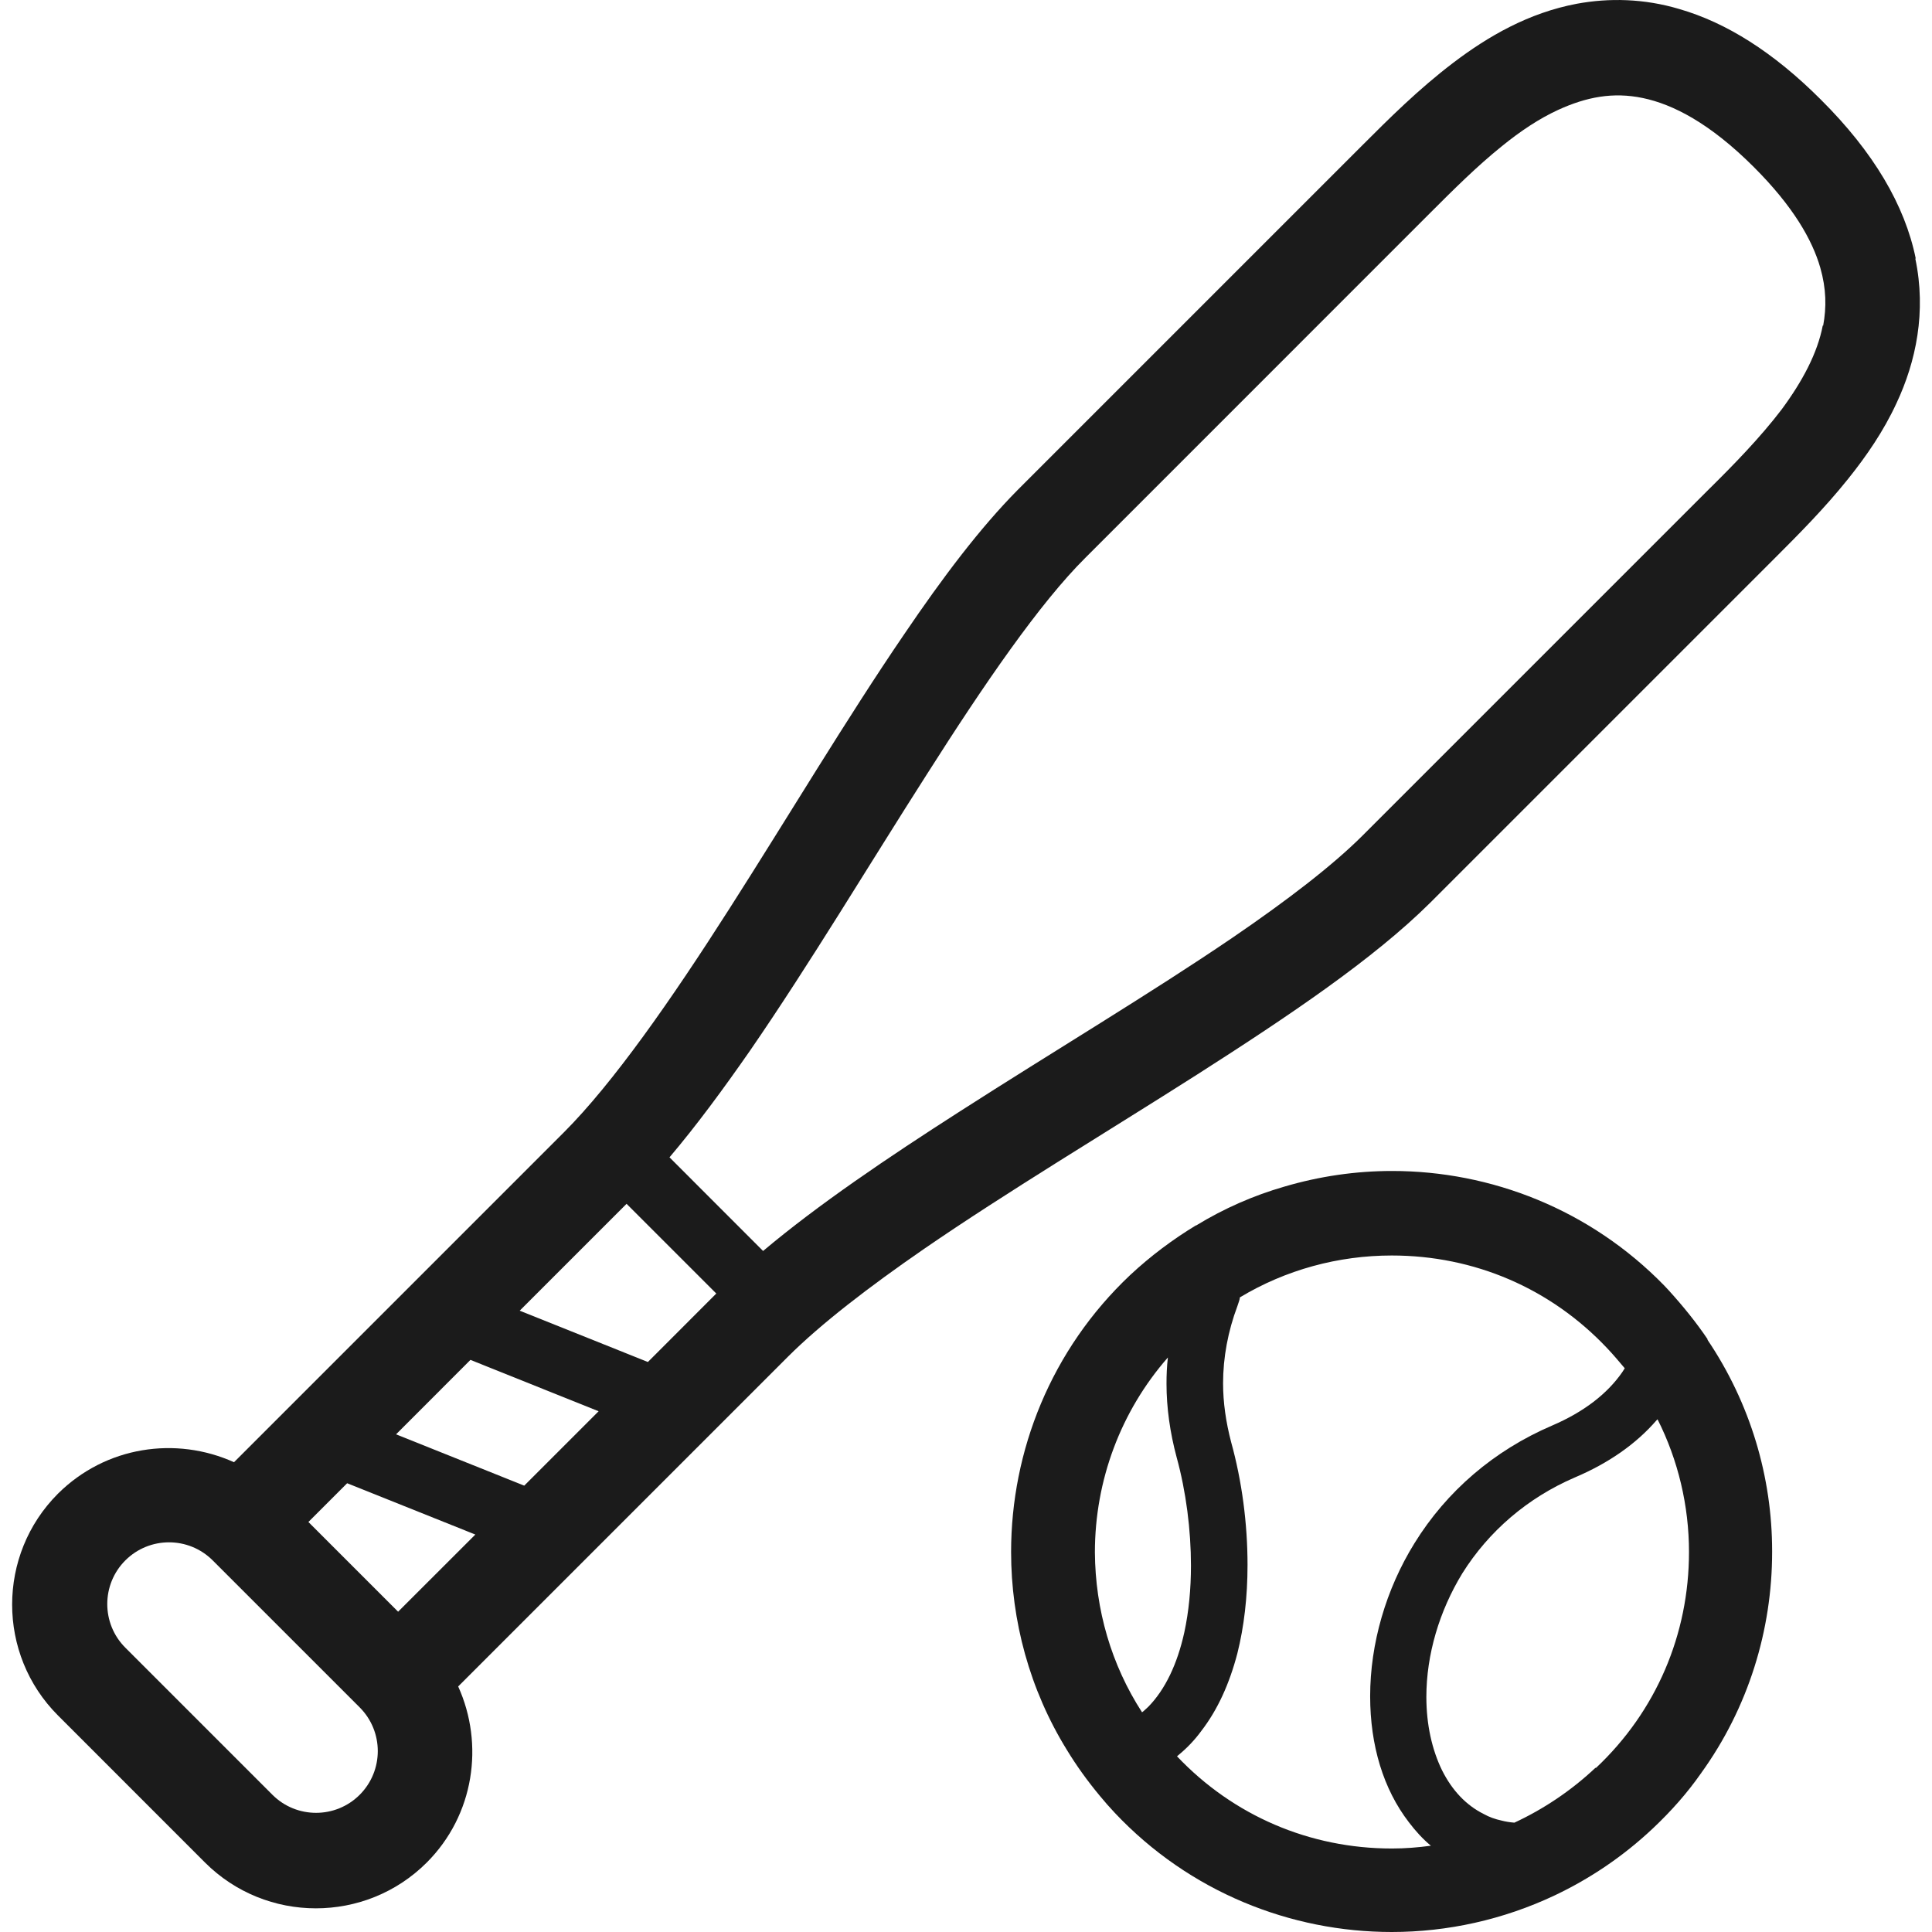
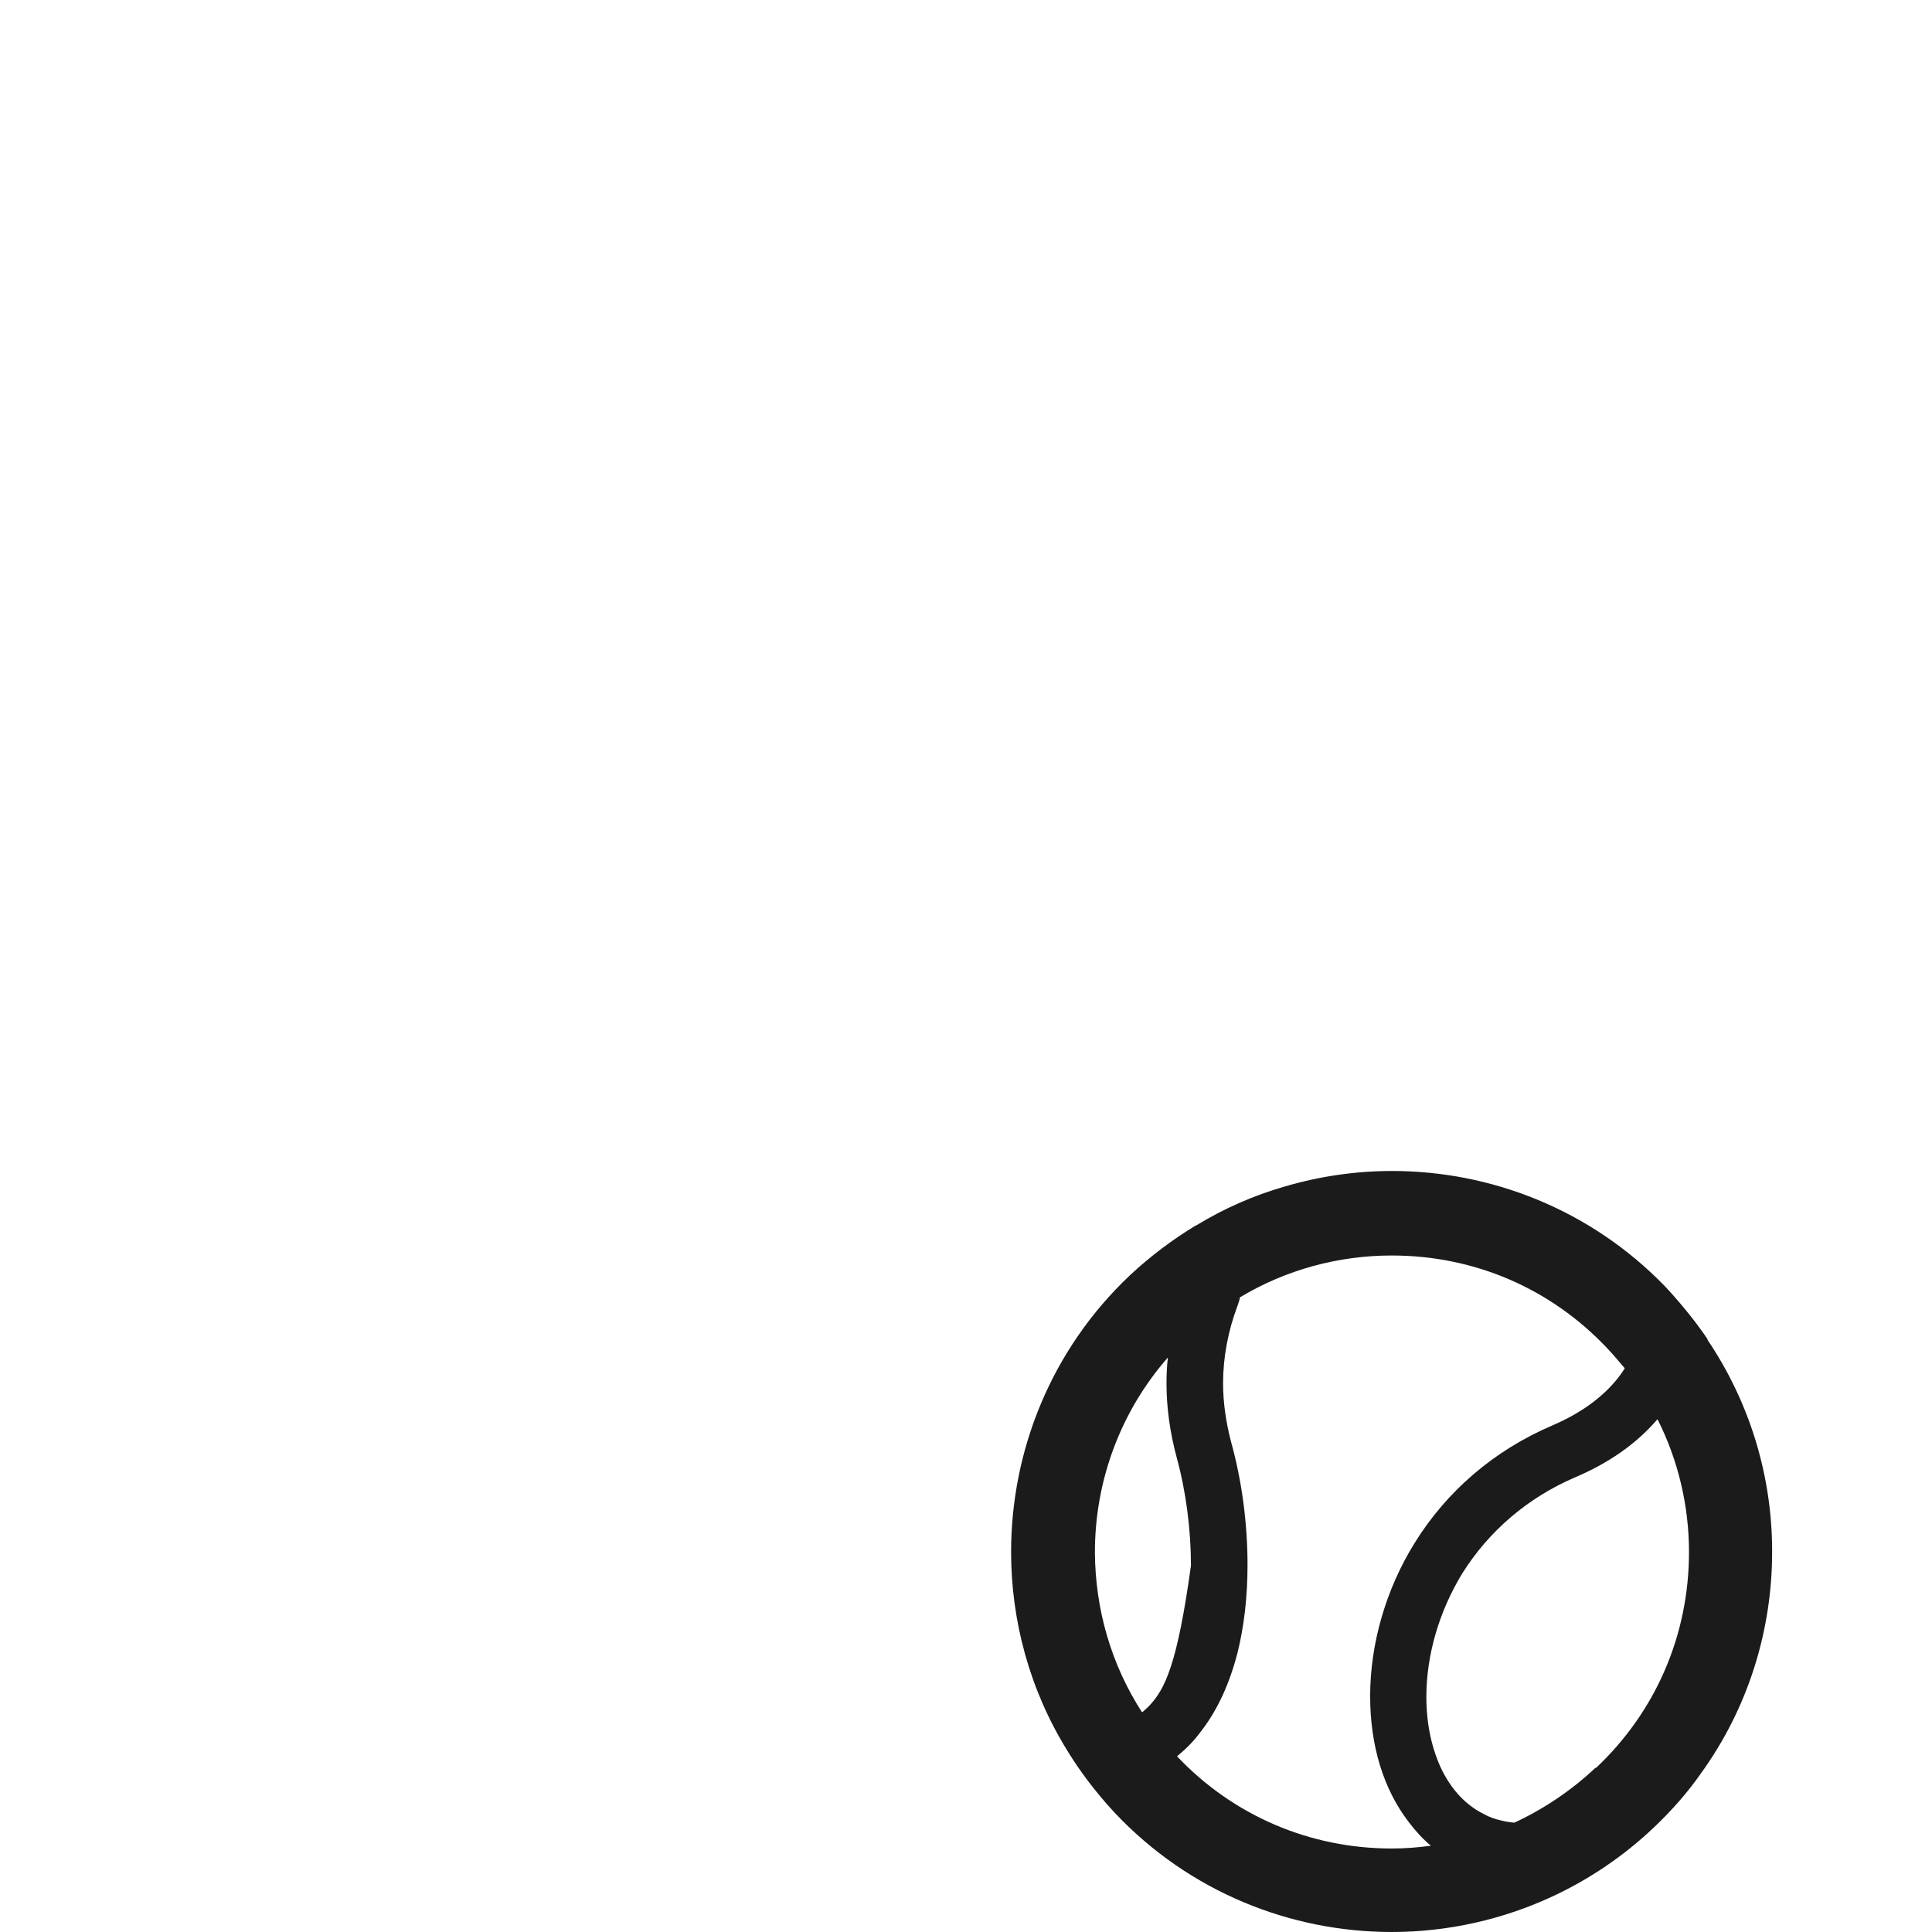
<svg xmlns="http://www.w3.org/2000/svg" width="32" height="32" viewBox="0 0 32 32" fill="none">
-   <path d="M31.73 4.279C31.55 3.4 31.035 2.521 30.156 1.647C29.375 0.866 28.594 0.374 27.813 0.149C27.229 -0.025 26.65 -0.036 26.118 0.062C25.32 0.212 24.649 0.6 24.07 1.04C23.492 1.479 22.994 1.977 22.572 2.399C21.068 3.903 19.113 5.858 16.857 8.114C16.232 8.745 15.613 9.566 14.977 10.504C14.022 11.903 13.044 13.546 12.078 15.056C11.118 16.56 10.158 17.937 9.336 18.759L3.876 24.219C2.915 23.785 1.752 23.953 0.96 24.74C-0.052 25.752 -0.052 27.401 0.96 28.413L3.395 30.849C4.408 31.861 6.056 31.861 7.069 30.849C7.855 30.062 8.023 28.893 7.589 27.933L13.05 22.472C13.594 21.929 14.392 21.315 15.306 20.685C16.677 19.742 18.32 18.759 19.836 17.793C21.357 16.821 22.751 15.883 23.689 14.952C25.945 12.696 27.9 10.741 29.404 9.237C29.78 8.861 30.214 8.427 30.613 7.929C30.914 7.553 31.197 7.143 31.411 6.68C31.735 5.991 31.909 5.164 31.724 4.285L31.73 4.279ZM5.958 29.727C5.559 30.126 4.911 30.126 4.512 29.727L2.076 27.291C1.677 26.892 1.677 26.244 2.076 25.845C2.476 25.446 3.123 25.446 3.523 25.845L5.958 28.28C6.357 28.68 6.357 29.327 5.958 29.727ZM6.594 26.695L5.108 25.209L5.75 24.567L7.873 25.417L6.594 26.695ZM8.683 24.607L6.56 23.757L7.792 22.524L9.915 23.375L8.683 24.607ZM10.731 22.559L8.608 21.709L10.378 19.939L11.864 21.425L10.731 22.559ZM30.191 5.39C30.104 5.847 29.855 6.315 29.508 6.784C29.155 7.247 28.716 7.698 28.288 8.12C26.784 9.624 24.828 11.579 22.572 13.836C22.069 14.339 21.305 14.923 20.414 15.531C19.072 16.445 17.435 17.422 15.902 18.406C14.693 19.181 13.554 19.95 12.639 20.72L11.089 19.169C11.535 18.643 11.974 18.047 12.425 17.399C13.409 15.97 14.398 14.316 15.353 12.823C16.301 11.331 17.221 9.989 17.979 9.237C20.235 6.981 22.19 5.025 23.694 3.521C24.07 3.145 24.464 2.752 24.875 2.422C25.181 2.173 25.493 1.965 25.806 1.821C26.274 1.607 26.714 1.52 27.212 1.624C27.709 1.728 28.322 2.04 29.051 2.769C29.699 3.417 30.017 3.972 30.15 4.435C30.249 4.782 30.254 5.089 30.197 5.396L30.191 5.39Z" fill="#1B1B1B" />
-   <path d="M28.288 22.189C28.097 21.905 27.877 21.634 27.64 21.373L27.57 21.298C26.338 20.031 24.695 19.395 23.058 19.395C22.456 19.395 21.855 19.482 21.27 19.655C20.767 19.8 20.276 20.014 19.813 20.297H19.807C19.425 20.529 19.061 20.8 18.719 21.119C17.406 22.357 16.747 24.034 16.747 25.706C16.747 26.84 17.053 27.985 17.672 28.986C17.834 29.252 18.014 29.501 18.216 29.744C18.297 29.842 18.378 29.935 18.465 30.027C19.703 31.34 21.38 32 23.052 32C23.972 32 24.898 31.797 25.754 31.392C26.338 31.115 26.888 30.745 27.379 30.282C27.68 29.998 27.946 29.698 28.172 29.374C28.959 28.286 29.352 26.996 29.352 25.706V25.689C29.352 24.468 28.993 23.242 28.276 22.183L28.288 22.189ZM18.945 28.338L18.916 28.361C18.407 27.575 18.141 26.66 18.135 25.712C18.135 24.52 18.563 23.375 19.344 22.484C19.327 22.628 19.321 22.773 19.321 22.918C19.321 23.317 19.379 23.728 19.489 24.138C19.645 24.705 19.726 25.341 19.726 25.932C19.726 26.319 19.691 26.689 19.616 27.037C19.5 27.563 19.298 27.985 19.02 28.269L18.945 28.338ZM23.052 30.617C21.693 30.617 20.426 30.073 19.495 29.09L19.529 29.061C19.662 28.951 19.79 28.818 19.899 28.668C20.166 28.321 20.362 27.893 20.495 27.384C20.605 26.944 20.663 26.452 20.663 25.92C20.663 25.237 20.571 24.532 20.391 23.884C20.305 23.554 20.258 23.23 20.258 22.912C20.258 22.484 20.339 22.05 20.495 21.634C20.513 21.576 20.536 21.523 20.536 21.489C21.294 21.032 22.167 20.795 23.052 20.795C24.418 20.795 25.684 21.338 26.622 22.333C26.726 22.443 26.818 22.553 26.911 22.663L26.87 22.727C26.622 23.085 26.234 23.386 25.707 23.612C24.747 24.023 23.96 24.699 23.428 25.561C22.954 26.325 22.694 27.227 22.694 28.095C22.694 28.911 22.913 29.634 23.336 30.183C23.446 30.328 23.567 30.461 23.7 30.571C23.486 30.6 23.272 30.617 23.058 30.617H23.052ZM26.425 29.281C26.02 29.663 25.557 29.969 25.083 30.189C25.008 30.183 24.938 30.172 24.869 30.154C24.765 30.131 24.666 30.097 24.574 30.045C24.284 29.9 24.053 29.657 23.885 29.322C23.718 28.98 23.625 28.564 23.625 28.107C23.625 27.407 23.839 26.684 24.221 26.059C24.66 25.359 25.303 24.809 26.078 24.474C26.639 24.237 27.096 23.919 27.437 23.525L27.454 23.508C27.796 24.185 27.975 24.942 27.975 25.706C27.975 27.071 27.431 28.344 26.436 29.281H26.425Z" fill="#1B1B1B" />
-   <path d="M28.178 29.385V29.38L28.172 29.385H28.178Z" fill="#1B1B1B" />
+   <path d="M28.288 22.189C28.097 21.905 27.877 21.634 27.64 21.373L27.57 21.298C26.338 20.031 24.695 19.395 23.058 19.395C22.456 19.395 21.855 19.482 21.27 19.655C20.767 19.8 20.276 20.014 19.813 20.297H19.807C19.425 20.529 19.061 20.8 18.719 21.119C17.406 22.357 16.747 24.034 16.747 25.706C16.747 26.84 17.053 27.985 17.672 28.986C17.834 29.252 18.014 29.501 18.216 29.744C18.297 29.842 18.378 29.935 18.465 30.027C19.703 31.34 21.38 32 23.052 32C23.972 32 24.898 31.797 25.754 31.392C26.338 31.115 26.888 30.745 27.379 30.282C27.68 29.998 27.946 29.698 28.172 29.374C28.959 28.286 29.352 26.996 29.352 25.706V25.689C29.352 24.468 28.993 23.242 28.276 22.183L28.288 22.189ZM18.945 28.338L18.916 28.361C18.407 27.575 18.141 26.66 18.135 25.712C18.135 24.52 18.563 23.375 19.344 22.484C19.327 22.628 19.321 22.773 19.321 22.918C19.321 23.317 19.379 23.728 19.489 24.138C19.645 24.705 19.726 25.341 19.726 25.932C19.5 27.563 19.298 27.985 19.02 28.269L18.945 28.338ZM23.052 30.617C21.693 30.617 20.426 30.073 19.495 29.09L19.529 29.061C19.662 28.951 19.79 28.818 19.899 28.668C20.166 28.321 20.362 27.893 20.495 27.384C20.605 26.944 20.663 26.452 20.663 25.92C20.663 25.237 20.571 24.532 20.391 23.884C20.305 23.554 20.258 23.23 20.258 22.912C20.258 22.484 20.339 22.05 20.495 21.634C20.513 21.576 20.536 21.523 20.536 21.489C21.294 21.032 22.167 20.795 23.052 20.795C24.418 20.795 25.684 21.338 26.622 22.333C26.726 22.443 26.818 22.553 26.911 22.663L26.87 22.727C26.622 23.085 26.234 23.386 25.707 23.612C24.747 24.023 23.96 24.699 23.428 25.561C22.954 26.325 22.694 27.227 22.694 28.095C22.694 28.911 22.913 29.634 23.336 30.183C23.446 30.328 23.567 30.461 23.7 30.571C23.486 30.6 23.272 30.617 23.058 30.617H23.052ZM26.425 29.281C26.02 29.663 25.557 29.969 25.083 30.189C25.008 30.183 24.938 30.172 24.869 30.154C24.765 30.131 24.666 30.097 24.574 30.045C24.284 29.9 24.053 29.657 23.885 29.322C23.718 28.98 23.625 28.564 23.625 28.107C23.625 27.407 23.839 26.684 24.221 26.059C24.66 25.359 25.303 24.809 26.078 24.474C26.639 24.237 27.096 23.919 27.437 23.525L27.454 23.508C27.796 24.185 27.975 24.942 27.975 25.706C27.975 27.071 27.431 28.344 26.436 29.281H26.425Z" fill="#1B1B1B" />
</svg>